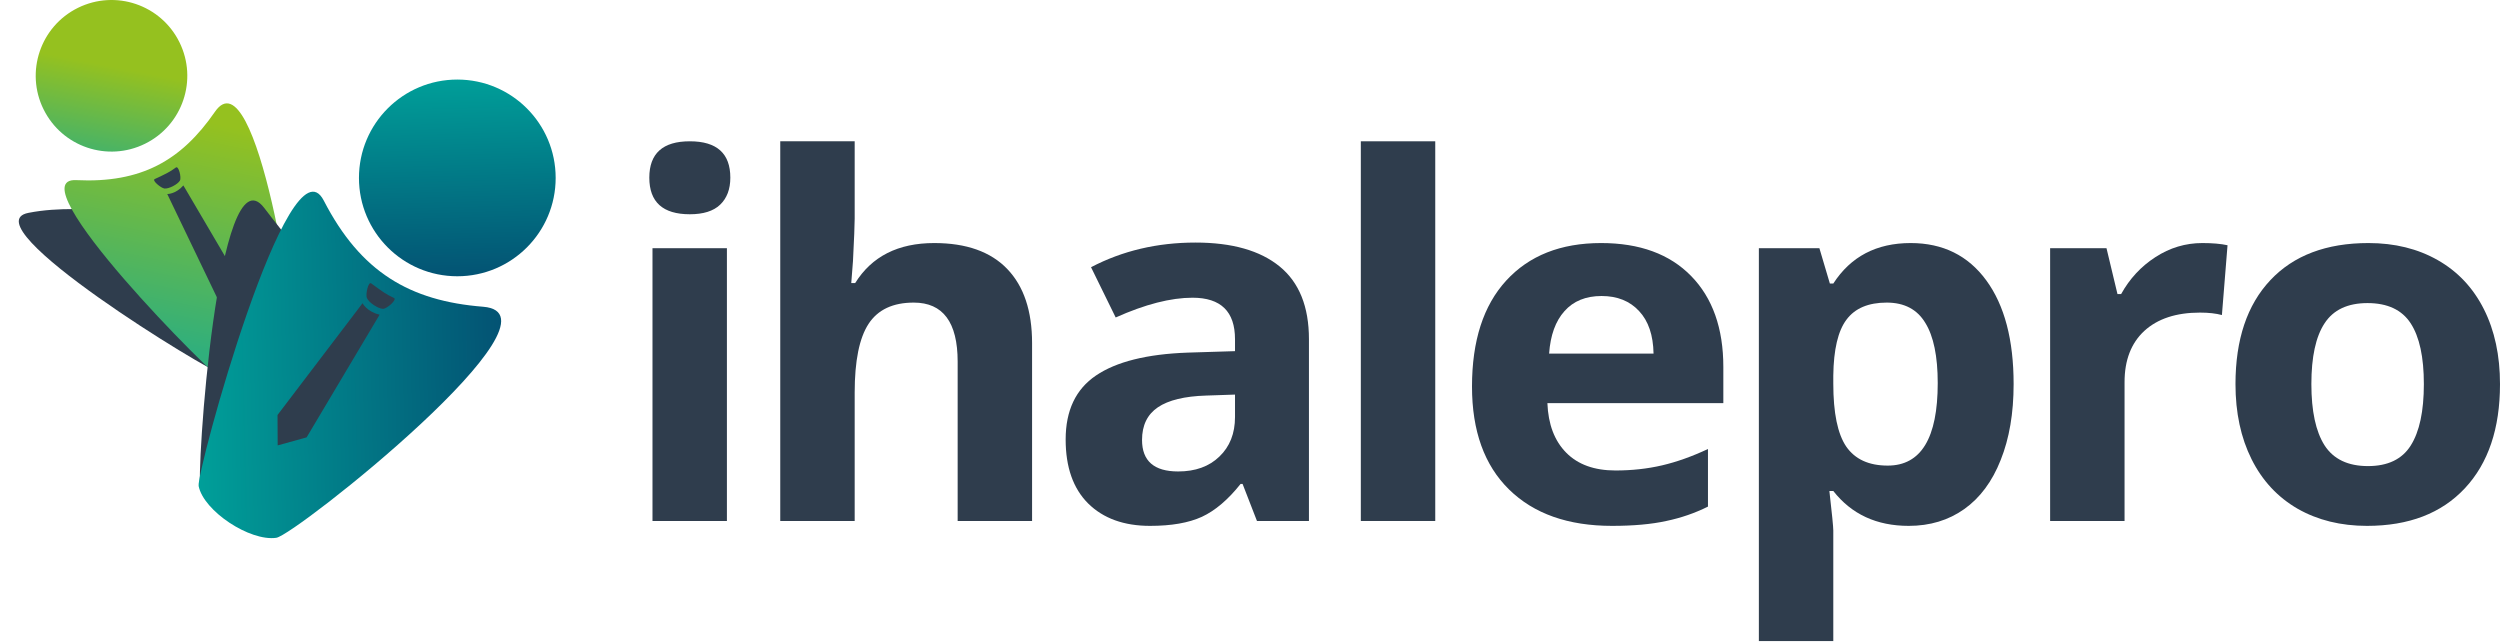
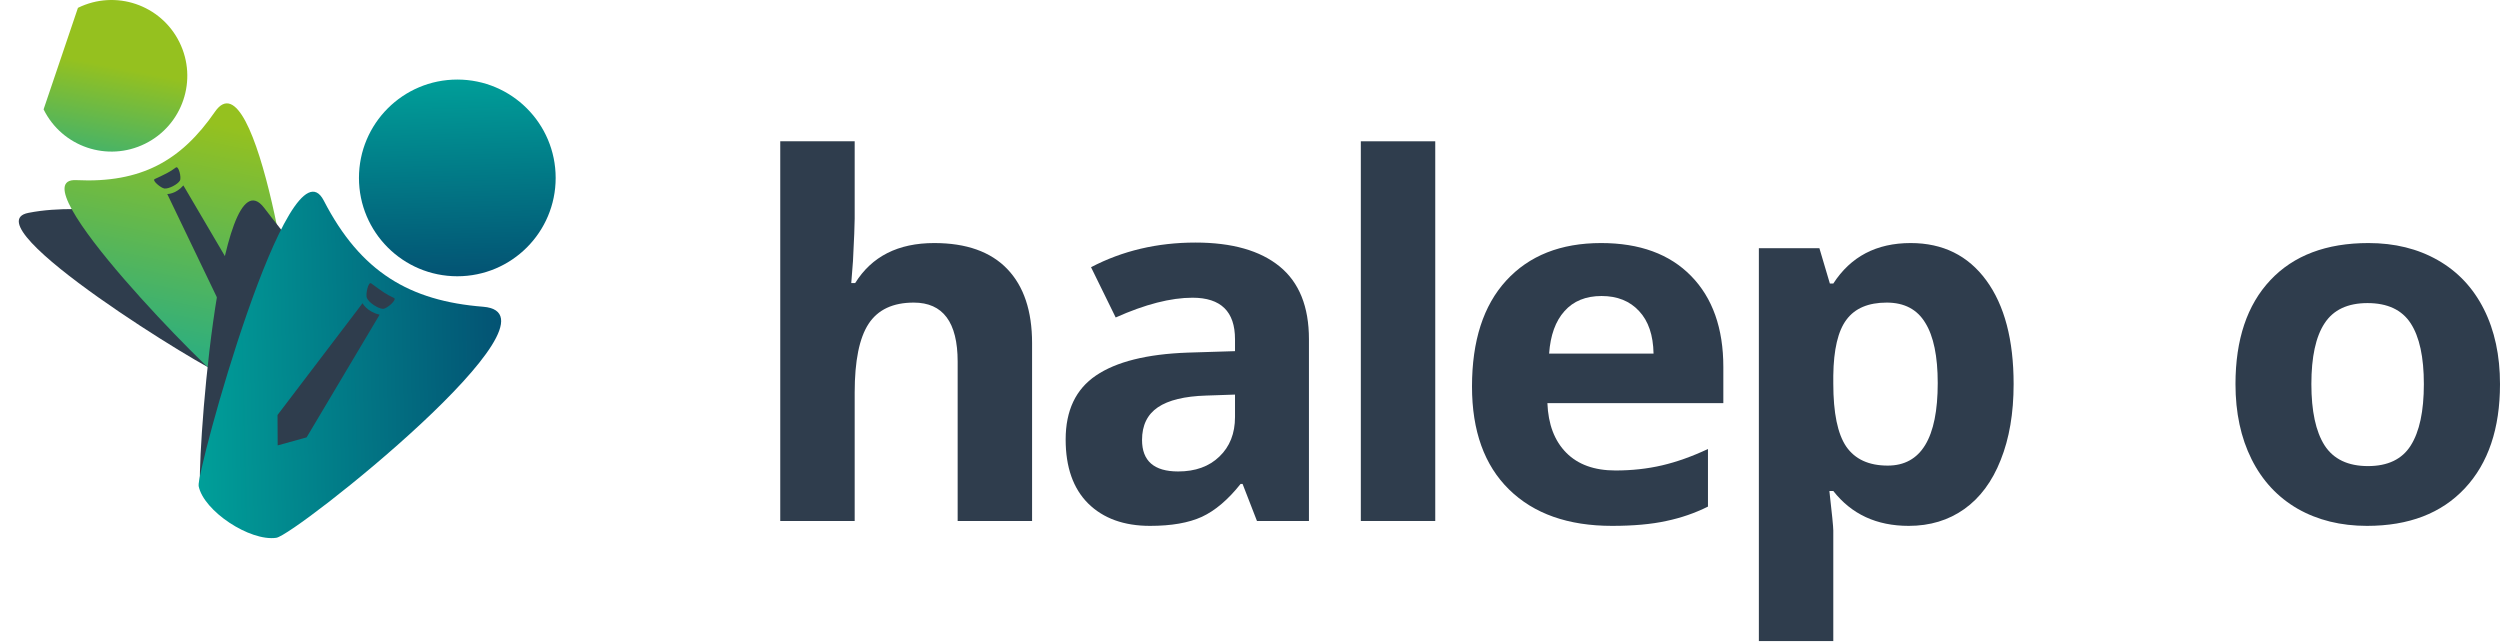
<svg xmlns="http://www.w3.org/2000/svg" fill="none" height="153" viewBox="0 0 594 153" width="594">
-   <path d="M154.277 42.211C154.277 36.452 157.485 33.572 163.901 33.572C170.318 33.572 173.526 36.452 173.526 42.211C173.526 44.955 172.714 47.101 171.091 48.647C169.506 50.154 167.11 50.908 163.901 50.908C157.485 50.908 154.277 48.009 154.277 42.211ZM172.714 123.787H155.031V58.967H172.714V123.787Z" fill="#2F3D4D" />
  <path d="M245.222 123.787H227.539V85.927C227.539 76.573 224.06 71.896 217.103 71.896C212.155 71.896 208.58 73.578 206.377 76.94C204.173 80.303 203.072 85.753 203.072 93.29V123.787H185.388V33.572H203.072V51.952C203.072 53.382 202.937 56.745 202.666 62.04L202.26 67.258H203.188C207.13 60.919 213.392 57.749 221.973 57.749C229.587 57.749 235.366 59.798 239.309 63.895C243.251 67.992 245.222 73.868 245.222 81.521V123.787Z" fill="#2F3D4D" />
  <path d="M298.656 123.787L295.235 114.975H294.771C291.795 118.724 288.722 121.333 285.553 122.802C282.422 124.232 278.324 124.947 273.261 124.947C267.038 124.947 262.129 123.169 258.534 119.613C254.978 116.057 253.2 110.993 253.2 104.422C253.2 97.542 255.597 92.479 260.39 89.232C265.221 85.947 272.488 84.13 282.19 83.782L293.438 83.434V80.593C293.438 74.022 290.075 70.737 283.349 70.737C278.17 70.737 272.082 72.302 265.086 75.433L259.23 63.489C266.69 59.585 274.962 57.633 284.045 57.633C292.742 57.633 299.409 59.528 304.048 63.315C308.686 67.103 311.005 72.863 311.005 80.593V123.787H298.656ZM293.438 93.754L286.596 93.986C281.455 94.141 277.629 95.069 275.116 96.769C272.604 98.47 271.348 101.06 271.348 104.538C271.348 109.525 274.208 112.018 279.929 112.018C284.026 112.018 287.292 110.839 289.727 108.481C292.201 106.123 293.438 102.992 293.438 99.088V93.754Z" fill="#2F3D4D" />
  <path d="M341.015 123.787H323.332V33.572H341.015V123.787Z" fill="#2F3D4D" />
  <path d="M380.533 70.331C376.784 70.331 373.847 71.529 371.721 73.925C369.595 76.283 368.377 79.646 368.068 84.014H392.883C392.806 79.646 391.665 76.283 389.462 73.925C387.259 71.529 384.283 70.331 380.533 70.331ZM383.027 124.947C372.59 124.947 364.435 122.067 358.559 116.308C352.684 110.549 349.747 102.393 349.747 91.841C349.747 80.98 352.452 72.592 357.864 66.678C363.314 60.726 370.832 57.749 380.417 57.749C389.578 57.749 396.71 60.358 401.812 65.577C406.914 70.795 409.465 78.003 409.465 87.203V95.784H367.662C367.855 100.808 369.343 104.732 372.126 107.553C374.909 110.375 378.813 111.786 383.838 111.786C387.742 111.786 391.433 111.38 394.912 110.568C398.391 109.756 402.024 108.462 405.812 106.684V120.367C402.72 121.913 399.415 123.053 395.898 123.787C392.38 124.56 388.09 124.947 383.027 124.947Z" fill="#2F3D4D" />
  <path d="M453.506 124.947C445.891 124.947 439.919 122.183 435.59 116.656H434.662C435.281 122.067 435.59 125.198 435.59 126.048V152.313H417.907V58.967H432.285L434.778 67.374H435.59C439.726 60.958 445.852 57.749 453.969 57.749C461.623 57.749 467.614 60.706 471.943 66.62C476.272 72.534 478.436 80.748 478.436 91.261C478.436 98.18 477.412 104.19 475.364 109.293C473.354 114.395 470.474 118.279 466.725 120.946C462.975 123.613 458.569 124.947 453.506 124.947ZM448.287 71.896C443.92 71.896 440.731 73.249 438.721 75.955C436.711 78.622 435.667 83.047 435.59 89.232V91.145C435.59 98.103 436.614 103.089 438.663 106.104C440.75 109.119 444.036 110.626 448.519 110.626C456.443 110.626 460.405 104.094 460.405 91.029C460.405 84.652 459.419 79.878 457.448 76.709C455.516 73.5 452.462 71.896 448.287 71.896Z" fill="#2F3D4D" />
-   <path d="M523.289 57.749C525.685 57.749 527.676 57.923 529.261 58.271L527.927 74.853C526.497 74.467 524.758 74.273 522.709 74.273C517.066 74.273 512.659 75.723 509.49 78.622C506.359 81.521 504.794 85.579 504.794 90.797V123.787H487.11V58.967H500.503L503.112 69.867H503.982C505.992 66.234 508.698 63.315 512.099 61.112C515.539 58.87 519.269 57.749 523.289 57.749Z" fill="#2F3D4D" />
  <path d="M549.182 91.261C549.182 97.677 550.226 102.528 552.313 105.814C554.439 109.099 557.879 110.742 562.633 110.742C567.349 110.742 570.731 109.119 572.78 105.872C574.867 102.586 575.91 97.716 575.91 91.261C575.91 84.845 574.867 80.033 572.78 76.825C570.692 73.616 567.272 72.012 562.517 72.012C557.802 72.012 554.4 73.616 552.313 76.825C550.226 79.994 549.182 84.806 549.182 91.261ZM594 91.261C594 101.813 591.217 110.066 585.651 116.018C580.085 121.971 572.335 124.947 562.401 124.947C556.178 124.947 550.69 123.594 545.935 120.888C541.181 118.144 537.528 114.221 534.977 109.119C532.426 104.017 531.151 98.064 531.151 91.261C531.151 80.67 533.914 72.437 539.442 66.562C544.969 60.687 552.738 57.749 562.749 57.749C568.972 57.749 574.461 59.102 579.215 61.808C583.97 64.514 587.622 68.398 590.173 73.462C592.724 78.525 594 84.458 594 91.261Z" fill="#2F3D4D" />
  <path d="M38.912 40.966C45.061 24.679 66.88 73.636 66.376 77.304C65.686 82.329 57.586 89.262 52.698 88.842C50.176 88.626 -7.585 53.387 6.747 50.577C21.914 47.599 33.917 54.161 38.912 40.972" fill="#2F3D4D" />
-   <path d="M10.357 25.983C14.756 34.906 25.552 38.56 34.47 34.15C43.388 29.745 47.042 18.956 42.638 10.039C38.233 1.109 27.437 -2.533 18.519 1.865C9.601 6.264 5.947 17.066 10.351 25.983" fill="url(#paint0_linear_33_3379)" />
+   <path d="M10.357 25.983C14.756 34.906 25.552 38.56 34.47 34.15C43.388 29.745 47.042 18.956 42.638 10.039C38.233 1.109 27.437 -2.533 18.519 1.865" fill="url(#paint0_linear_33_3379)" />
  <path d="M51.07 26.557C60.964 12.228 71.044 79.582 69.684 83.015C67.808 87.725 58.269 92.513 53.608 90.935C51.209 90.125 3.497 42.098 18.106 42.8C33.569 43.55 43.059 38.162 51.07 26.557Z" fill="url(#paint1_linear_33_3379)" />
  <path d="M52.707 73.083L39.741 46.101C39.741 46.101 41.734 46.155 43.571 44.058L58.793 69.962" fill="#2F3D4D" />
  <path d="M39.045 44.784C38.239 44.676 36.03 42.87 36.762 42.54C39.289 41.37 40.351 40.871 41.791 39.797C42.45 39.305 43.152 42.192 42.749 42.906C42.242 43.806 40.082 44.928 39.045 44.79" fill="#2F3D4D" />
  <path d="M99.789 72.25C121.189 70.152 72.89 123.273 68.57 124.713C62.62 126.699 49.847 122.02 47.634 116.376C46.493 113.464 51.779 35.052 62.758 49.376C74.351 64.515 82.452 73.954 99.789 72.25Z" fill="#2F3D4D" />
  <path d="M114.784 72.881C136.294 74.598 70.181 127.116 65.652 127.78C59.423 128.688 48.382 121.452 47.196 115.481C46.581 112.41 68.644 31.573 76.931 47.663C85.701 64.667 97.35 71.497 114.777 72.881" fill="url(#paint2_linear_33_3379)" />
  <path d="M90.2 74.765L72.851 103.92L65.975 105.828L65.938 98.602L86.146 72.04C86.146 72.04 87.147 74.056 90.2 74.765Z" fill="#2F3D4D" />
  <path d="M87.153 70.758C86.843 69.924 87.489 66.8 88.211 67.34C90.718 69.19 91.775 69.955 93.604 70.796C94.44 71.172 91.921 73.392 90.996 73.38C89.831 73.361 87.559 71.843 87.153 70.758Z" fill="#2F3D4D" />
  <circle cx="108.657" cy="42.272" fill="url(#paint3_linear_33_3379)" r="23.369" />
  <defs>
    <linearGradient gradientUnits="userSpaceOnUse" id="paint0_linear_33_3379" x1="29.595" x2="20.581" y1="-5.105" y2="41.699">
      <stop offset="0.441" stop-color="#95C11F" />
      <stop offset="1" stop-color="#30AF7C" />
    </linearGradient>
    <linearGradient gradientUnits="userSpaceOnUse" id="paint1_linear_33_3379" x1="47.258" x2="33.565" y1="15.108" y2="80.749">
      <stop offset="0.195" stop-color="#95C11F" />
      <stop offset="1" stop-color="#30AF7C" />
    </linearGradient>
    <linearGradient gradientUnits="userSpaceOnUse" id="paint2_linear_33_3379" x1="45.751" x2="151.683" y1="133.516" y2="130.936">
      <stop stop-color="#00A19A" />
      <stop offset="1" stop-color="#043263" />
    </linearGradient>
    <linearGradient gradientUnits="userSpaceOnUse" id="paint3_linear_33_3379" x1="82.075" x2="83.995" y1="17.972" y2="86.826">
      <stop stop-color="#00A19A" />
      <stop offset="1" stop-color="#043263" />
    </linearGradient>
  </defs>
</svg>